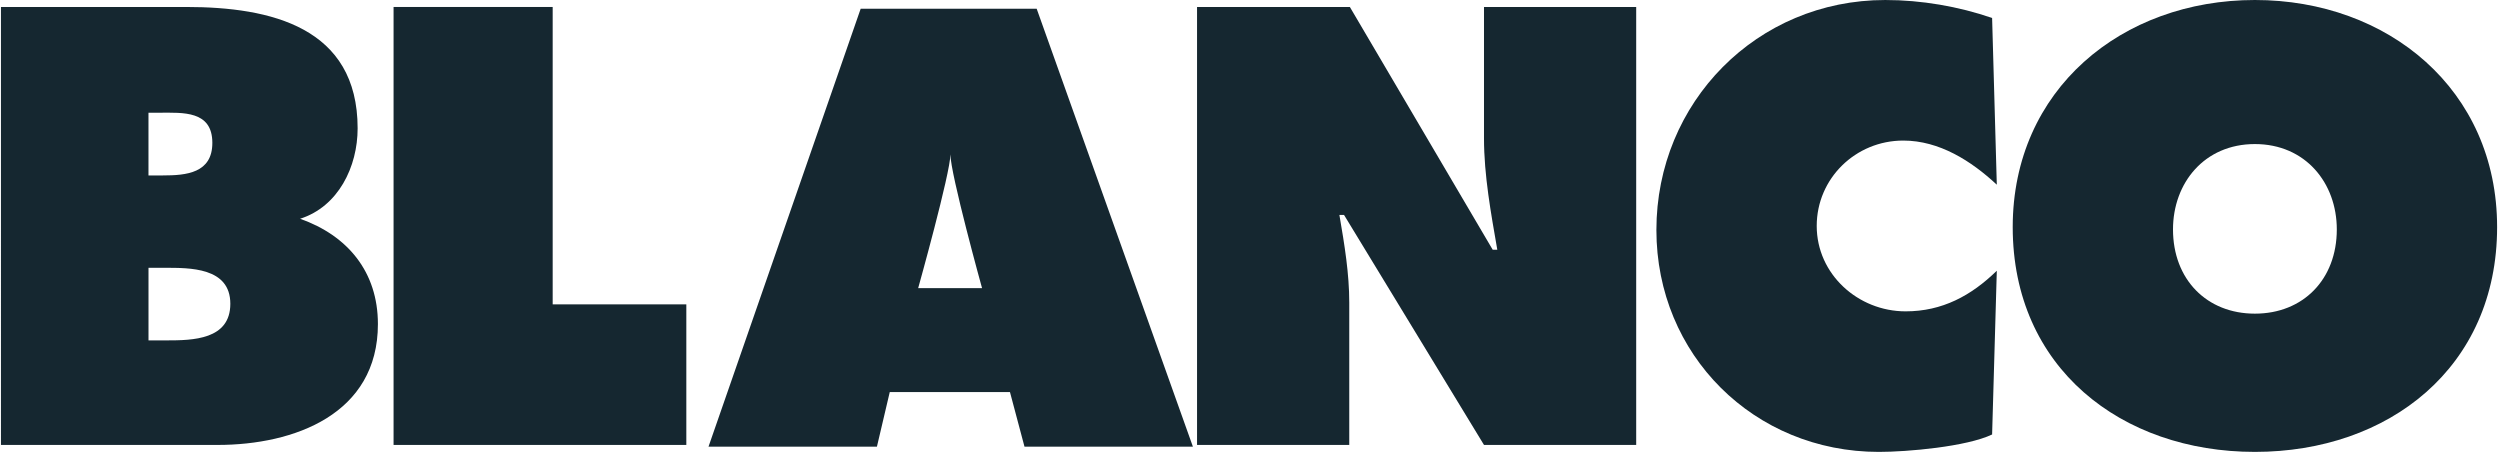
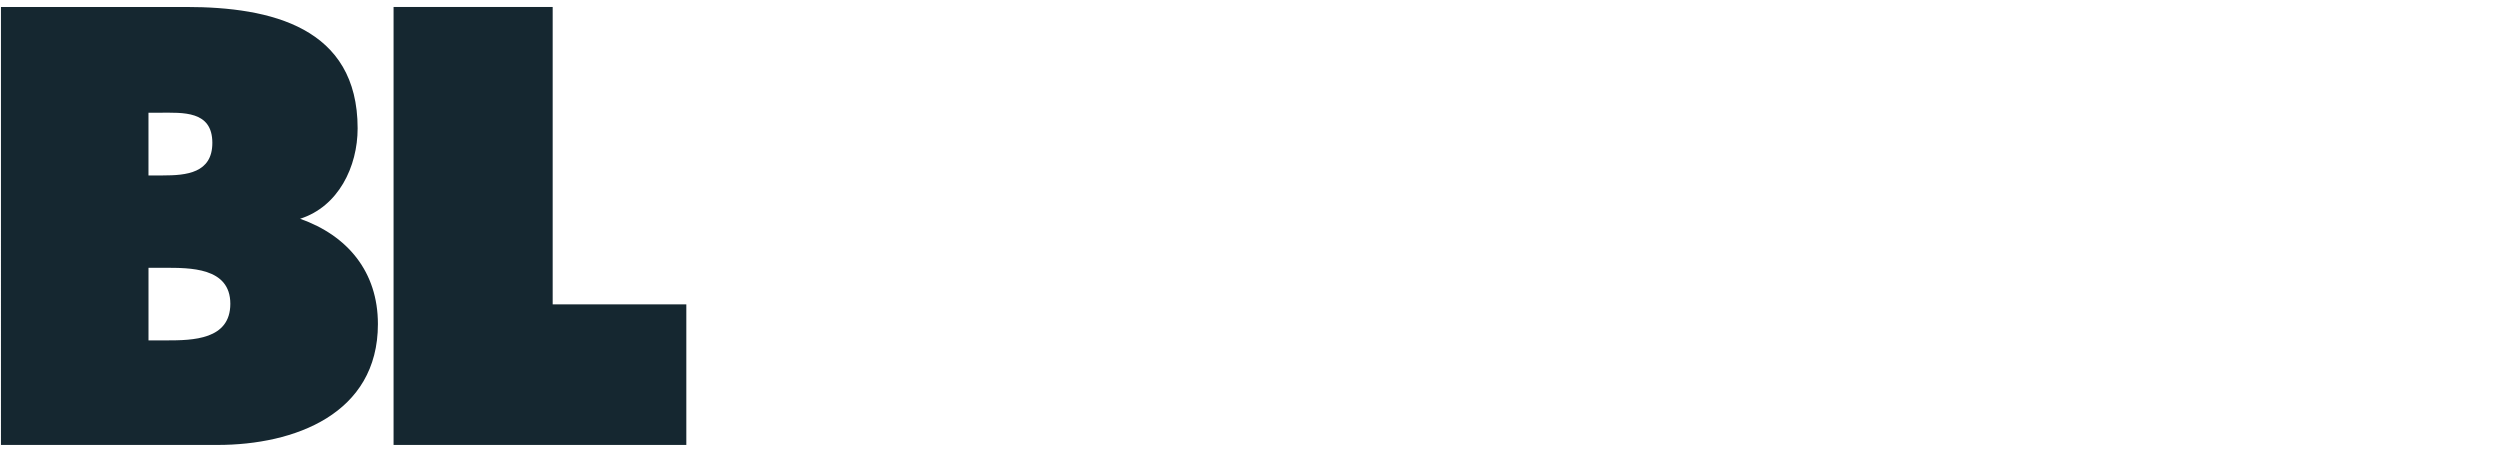
<svg xmlns="http://www.w3.org/2000/svg" fill="none" height="21" viewBox="0 0 115 21" width="115">
  <g clip-rule="evenodd" fill="#152730" fill-rule="evenodd">
    <path d="m6.831 15.658h.826c1.205 0 2.938-.027 2.938-1.684 0-1.683-1.868-1.655-3.044-1.655h-.72zm.666-7.588c1.071 0 2.271-.106 2.271-1.498 0-1.495-1.362-1.387-2.429-1.387h-.509v2.885zm-7.453-7.749h8.524c3.898 0 7.883.934 7.883 5.583 0 1.766-.885 3.599-2.646 4.159 2.188.775 3.579 2.442 3.579 4.844 0 4.145-3.848 5.56-7.375 5.56h-9.965z" />
    <path d="m18.104.321h7.319v13.68h6.148v6.466h-13.467z" />
-     <path d="m43.719 7.102c0 .851-1.483 6.151-1.483 6.151h2.938s-1.455-5.254-1.455-6.151zm-3.381 13.446h-7.747l7-20.146h8.096l7.187 20.146h-7.747l-.669-2.514h-5.529z" />
-     <path d="m55.064.321h7.03l6.571 11.168h.211c-.291-1.682-.612-3.419-.612-5.129v-6.039h7.001v20.146h-7.001l-6.439-10.581h-.213c.239 1.391.454 2.699.454 4.035v6.546h-7.002z" />
-     <path d="m91.853 8.496c-1.176-1.095-2.646-2.03-4.303-2.03-2.189 0-3.981 1.738-3.981 3.927 0 2.22 1.9 3.929 4.09 3.929 1.684 0 3.018-.721 4.194-1.869l-.216 7.533c-1.176.562-3.898.801-5.208.801-5.745 0-10.235-4.462-10.235-10.208 0-5.876 4.624-10.579 10.528-10.579 1.656 0 3.369.294 4.915.827z" />
-     <path d="m99.958 10.554c0 2.299 1.551 3.874 3.767 3.874 2.219 0 3.768-1.575 3.768-3.874 0-2.138-1.442-3.927-3.768-3.927-2.325 0-3.767 1.79-3.767 3.927zm14.909-.107c0 6.467-4.998 10.34-11.142 10.34-6.146 0-11.14-3.873-11.14-10.34 0-6.333 5.021-10.447 11.14-10.447 6.119 0 11.142 4.115 11.142 10.447z" />
  </g>
</svg>